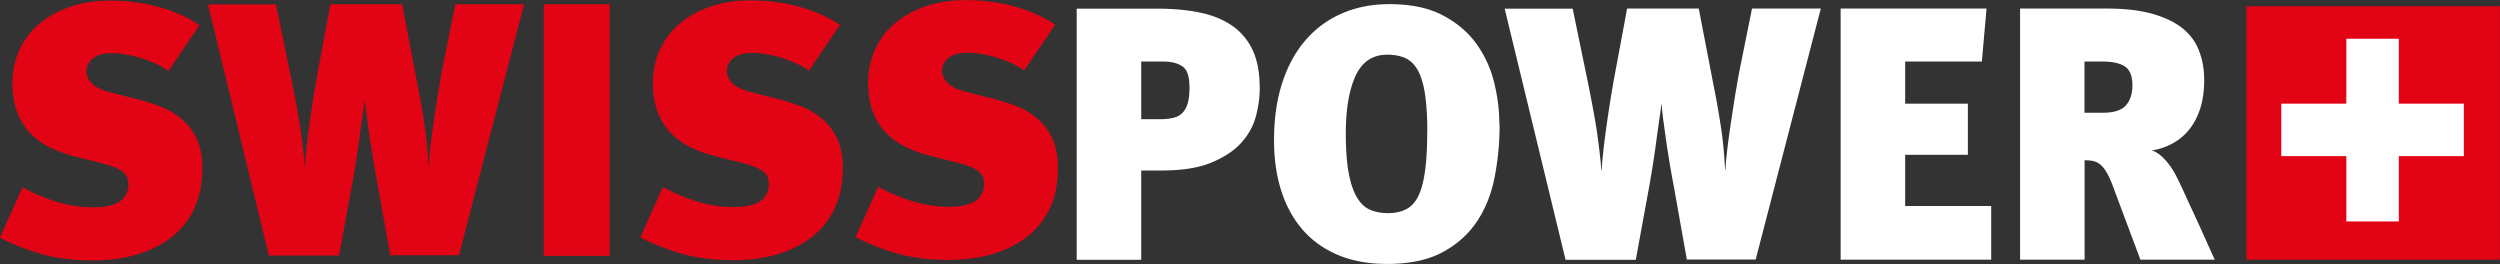
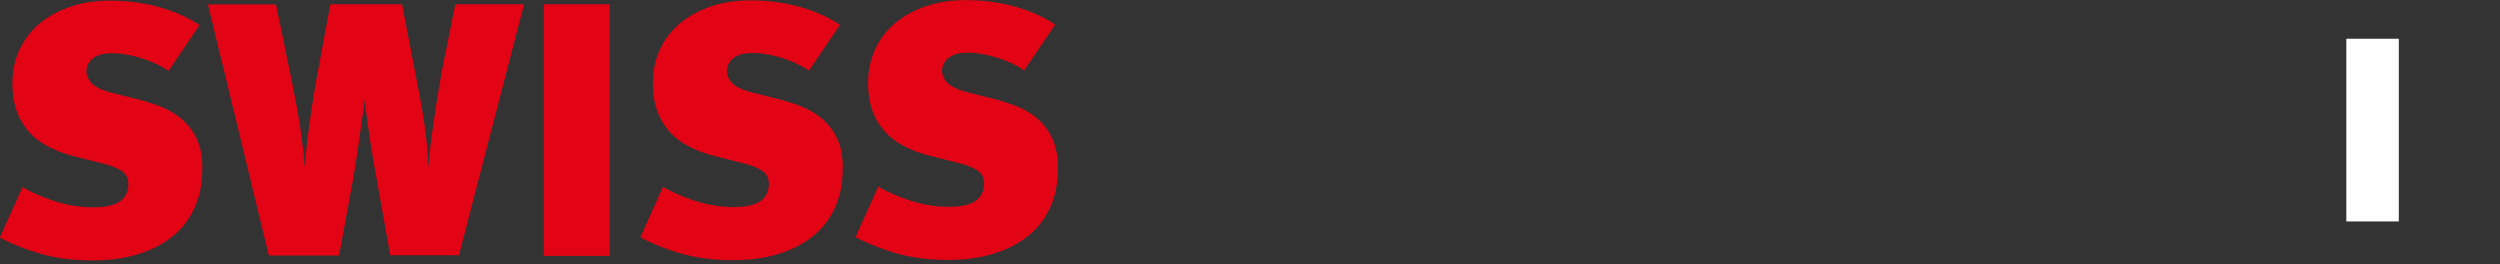
<svg xmlns="http://www.w3.org/2000/svg" id="Layer_2" data-name="Layer 2" viewBox="0 0 192.95 20.38">
  <rect x="0" y="0" width="192.95" height="20.38" fill="#333333" stroke="none" />
  <defs>
    <style>.cls-3{fill:#fff}</style>
  </defs>
  <g id="Layer_1-2" data-name="Layer 1">
-     <path d="M164.58 6.59c0 .65-.17 1.16-.5 1.54-.33.38-.93.57-1.78.57h-1.42V4.75h1.39c.78 0 1.36.13 1.74.39.38.26.57.74.57 1.45m.61 13.45h5.75c-.17-.35-.38-.82-.64-1.4s-.53-1.19-.82-1.81c-.29-.62-.56-1.21-.82-1.78-.26-.57-.47-1.01-.64-1.35-.24-.5-.54-.95-.9-1.35-.36-.4-.71-.64-1.04-.74.57-.09 1.11-.27 1.6-.54s.92-.62 1.28-1.07c.36-.44.64-.98.85-1.61.2-.63.31-1.36.31-2.2s-.12-1.54-.38-2.22a4.02 4.02 0 0 0-1.25-1.75c-.58-.48-1.36-.86-2.32-1.14-.96-.28-2.16-.42-3.59-.42h-6.67v19.38h4.98v-7.67c.28 0 .51.02.71.07.19.05.38.15.56.31.18.16.34.39.5.68.16.3.33.69.51 1.2l2.03 5.42Zm-23.13 0h11.62V15.9h-6.64v-3.95h4.84V8h-4.84V4.75h5.92l.36-4.09h-11.26v19.38Zm-6.56 0L140.53.66h-5.31l-.97 4.81c-.09.48-.19 1.07-.31 1.75-.11.69-.22 1.39-.33 2.13-.11.73-.21 1.44-.29 2.11-.08.68-.13 1.23-.15 1.65h-.03c-.06-1.19-.16-2.29-.32-3.32-.16-1.03-.31-1.91-.46-2.65L131.11.66h-5.53l-1 5.37c-.26 1.45-.47 2.8-.64 4.06-.17 1.26-.28 2.28-.33 3.06h-.03c0-.19-.02-.46-.06-.83-.04-.37-.09-.85-.17-1.43-.07-.58-.18-1.29-.33-2.11-.15-.83-.33-1.78-.56-2.88L121.38.67h-5.25l4.7 19.38h5.42l1.03-5.62c.11-.63.22-1.27.32-1.92.1-.65.19-1.26.26-1.83l.22-1.56c.07-.46.12-.82.14-1.06h.03c.02.31.06.71.12 1.19.07.48.14 1.01.22 1.58.08.58.18 1.17.28 1.79.1.62.21 1.22.32 1.79l1 5.62h5.31Zm-25.35-9.81c0 1.24-.06 2.27-.18 3.07-.12.81-.3 1.44-.54 1.9-.24.46-.56.79-.95.97-.39.19-.84.28-1.36.28s-.98-.09-1.38-.26c-.4-.18-.74-.49-1.01-.96-.28-.46-.49-1.09-.64-1.89-.15-.8-.22-1.82-.22-3.06 0-1.85.25-3.33.75-4.42.5-1.09 1.32-1.64 2.45-1.64.54 0 1 .09 1.39.26.39.18.71.49.96.93.25.44.44 1.06.56 1.84.12.78.18 1.77.18 2.97m5.56-.61c0-1.06-.13-2.14-.4-3.24s-.73-2.1-1.38-3c-.65-.9-1.52-1.63-2.61-2.2-1.09-.57-2.46-.85-4.11-.85-1.28 0-2.46.22-3.54.67s-2.02 1.11-2.82 2c-.8.89-1.42 1.99-1.86 3.29-.44 1.31-.67 2.82-.67 4.55 0 1.45.19 2.76.57 3.93.38 1.18.94 2.18 1.68 3.02.74.83 1.65 1.47 2.74 1.92s2.33.67 3.74.67c1.72 0 3.15-.3 4.27-.9 1.12-.6 2.01-1.4 2.67-2.39.66-.99 1.11-2.14 1.36-3.43.25-1.3.38-2.64.38-4.03M91.81 6.67c0 .54-.05.97-.14 1.29-.09.32-.23.58-.42.76-.18.19-.42.31-.71.38-.29.06-.62.1-1.01.1h-1.45V4.75h1.72c.59 0 1.08.12 1.44.36.37.24.56.76.56 1.56m5.42.03c0-1.11-.18-2.05-.53-2.81-.35-.76-.86-1.38-1.53-1.86-.67-.48-1.49-.83-2.46-1.04-.97-.21-2.07-.32-3.29-.32H83.1v19.38h4.98v-6.89h1.56c1.58 0 2.86-.2 3.85-.61.99-.41 1.76-.92 2.32-1.54s.93-1.31 1.13-2.07c.2-.76.29-1.5.29-2.22" style="fill-rule:evenodd;fill:#fff" />
    <path d="M81.65 12.95c0-.96-.17-1.76-.5-2.4-.33-.64-.76-1.15-1.26-1.54-.51-.39-1.06-.69-1.65-.9-.59-.21-1.15-.39-1.67-.51l-1.97-.5c-.72-.19-1.22-.43-1.49-.72-.27-.3-.4-.6-.4-.92 0-.39.17-.72.5-.99.33-.27.82-.4 1.47-.4s1.4.12 2.2.36c.8.24 1.52.57 2.17 1l2.39-3.53c-.89-.59-1.93-1.06-3.11-1.39-1.19-.33-2.46-.5-3.81-.5-1.09 0-2.1.15-3.02.46-.92.31-1.71.74-2.38 1.29s-1.19 1.23-1.56 2.01c-.37.79-.56 1.66-.56 2.63 0 .83.12 1.56.35 2.18.23.62.56 1.15.97 1.6s.91.82 1.49 1.11c.57.3 1.21.54 1.92.72l2.28.58c.67.17 1.16.37 1.47.6.32.23.47.56.47.99 0 .54-.2.97-.61 1.29-.41.32-1.11.49-2.11.49s-1.98-.16-2.95-.47c-.96-.32-1.8-.68-2.5-1.08l-1.75 3.89c1 .52 2.08.94 3.22 1.27 1.15.32 2.46.49 3.92.49 1.26 0 2.41-.15 3.45-.46s1.93-.76 2.68-1.35a5.99 5.99 0 0 0 1.74-2.21c.41-.88.61-1.9.61-3.07m-16.6 0c0-.96-.17-1.76-.5-2.4a4.51 4.51 0 0 0-1.27-1.54c-.51-.39-1.06-.69-1.65-.9-.59-.21-1.15-.39-1.67-.51l-1.97-.5c-.72-.19-1.22-.43-1.49-.72-.27-.3-.4-.6-.4-.92 0-.39.17-.72.5-.99.33-.27.82-.4 1.47-.4s1.4.12 2.2.36c.8.24 1.52.57 2.17 1l2.39-3.53C63.94 1.33 62.9.86 61.72.53c-1.19-.33-2.46-.5-3.81-.5-1.09 0-2.1.15-3.02.46-.92.31-1.71.74-2.38 1.29-.67.56-1.19 1.23-1.56 2.01-.37.79-.56 1.66-.56 2.63 0 .83.12 1.56.35 2.18.23.62.56 1.15.97 1.6s.91.82 1.49 1.11c.57.3 1.21.54 1.92.72l2.28.58c.67.17 1.16.37 1.47.6.32.23.47.56.47.99 0 .54-.2.97-.61 1.29-.41.32-1.11.49-2.11.49s-1.98-.16-2.95-.47c-.96-.32-1.8-.68-2.5-1.08l-1.75 3.89c1 .52 2.07.94 3.22 1.27 1.15.32 2.46.49 3.92.49 1.26 0 2.41-.15 3.45-.46s1.93-.76 2.68-1.35a5.99 5.99 0 0 0 1.74-2.21c.41-.88.61-1.9.61-3.07m-23.07 6.76h5.09V.33h-5.09v19.38Zm-6.56 0L40.45.33h-5.31l-.97 4.81c-.09.48-.19 1.07-.31 1.75-.11.69-.22 1.39-.33 2.13-.11.73-.21 1.44-.29 2.11-.08.68-.13 1.23-.15 1.65h-.03c-.06-1.19-.16-2.29-.32-3.32-.16-1.03-.31-1.91-.46-2.65L31.03.33H25.5l-1 5.37c-.26 1.45-.47 2.8-.64 4.06-.17 1.26-.28 2.28-.33 3.06h-.03c0-.18-.02-.46-.06-.83-.04-.37-.09-.85-.17-1.43-.07-.58-.18-1.29-.33-2.11-.15-.83-.33-1.78-.56-2.88L21.3.34h-5.25l4.7 19.38h5.42l1.03-5.61c.11-.63.22-1.27.32-1.92.1-.65.19-1.26.26-1.83L28 8.8c.07-.46.12-.81.14-1.06h.03c.02.31.06.71.13 1.19.06.48.14 1.01.22 1.58.08.57.18 1.17.28 1.79.1.62.21 1.22.32 1.79l1 5.61h5.31Zm-19.79-6.76c0-.96-.17-1.76-.5-2.4a4.51 4.51 0 0 0-1.27-1.54c-.51-.39-1.06-.69-1.65-.9-.59-.21-1.15-.39-1.67-.51l-1.97-.5c-.72-.19-1.22-.43-1.49-.72-.27-.3-.4-.6-.4-.92 0-.39.17-.72.5-.99.33-.27.82-.4 1.47-.4s1.4.12 2.2.36c.8.24 1.52.57 2.17 1l2.39-3.53c-.89-.59-1.93-1.06-3.11-1.39S9.84.05 8.48.05c-1.09 0-2.1.15-3.02.46-.92.31-1.71.74-2.38 1.29-.67.56-1.19 1.23-1.56 2.01-.37.79-.56 1.66-.56 2.63 0 .83.12 1.56.35 2.18.23.62.56 1.15.97 1.6s.91.82 1.49 1.11c.57.3 1.21.54 1.92.72l2.28.58c.67.17 1.16.37 1.47.6.31.23.47.56.47.99 0 .54-.2.97-.61 1.29-.41.32-1.11.49-2.11.49s-1.98-.16-2.95-.47c-.96-.32-1.8-.68-2.5-1.08l-1.75 3.89c1 .52 2.08.94 3.22 1.27 1.15.32 2.46.49 3.92.49 1.26 0 2.41-.15 3.45-.46 1.04-.31 1.93-.76 2.68-1.35A5.99 5.99 0 0 0 15 16.08c.41-.88.61-1.9.61-3.07" style="fill-rule:evenodd;fill:#e20314" />
-     <path d="M173.38.48h19.56v19.56h-19.56z" style="fill:#e20314" />
    <path d="M181.09 2.99h4.05v14.1h-4.05z" class="cls-3" />
-     <path d="M176.07 8h14.09v4.05h-14.09z" class="cls-3" />
  </g>
</svg>